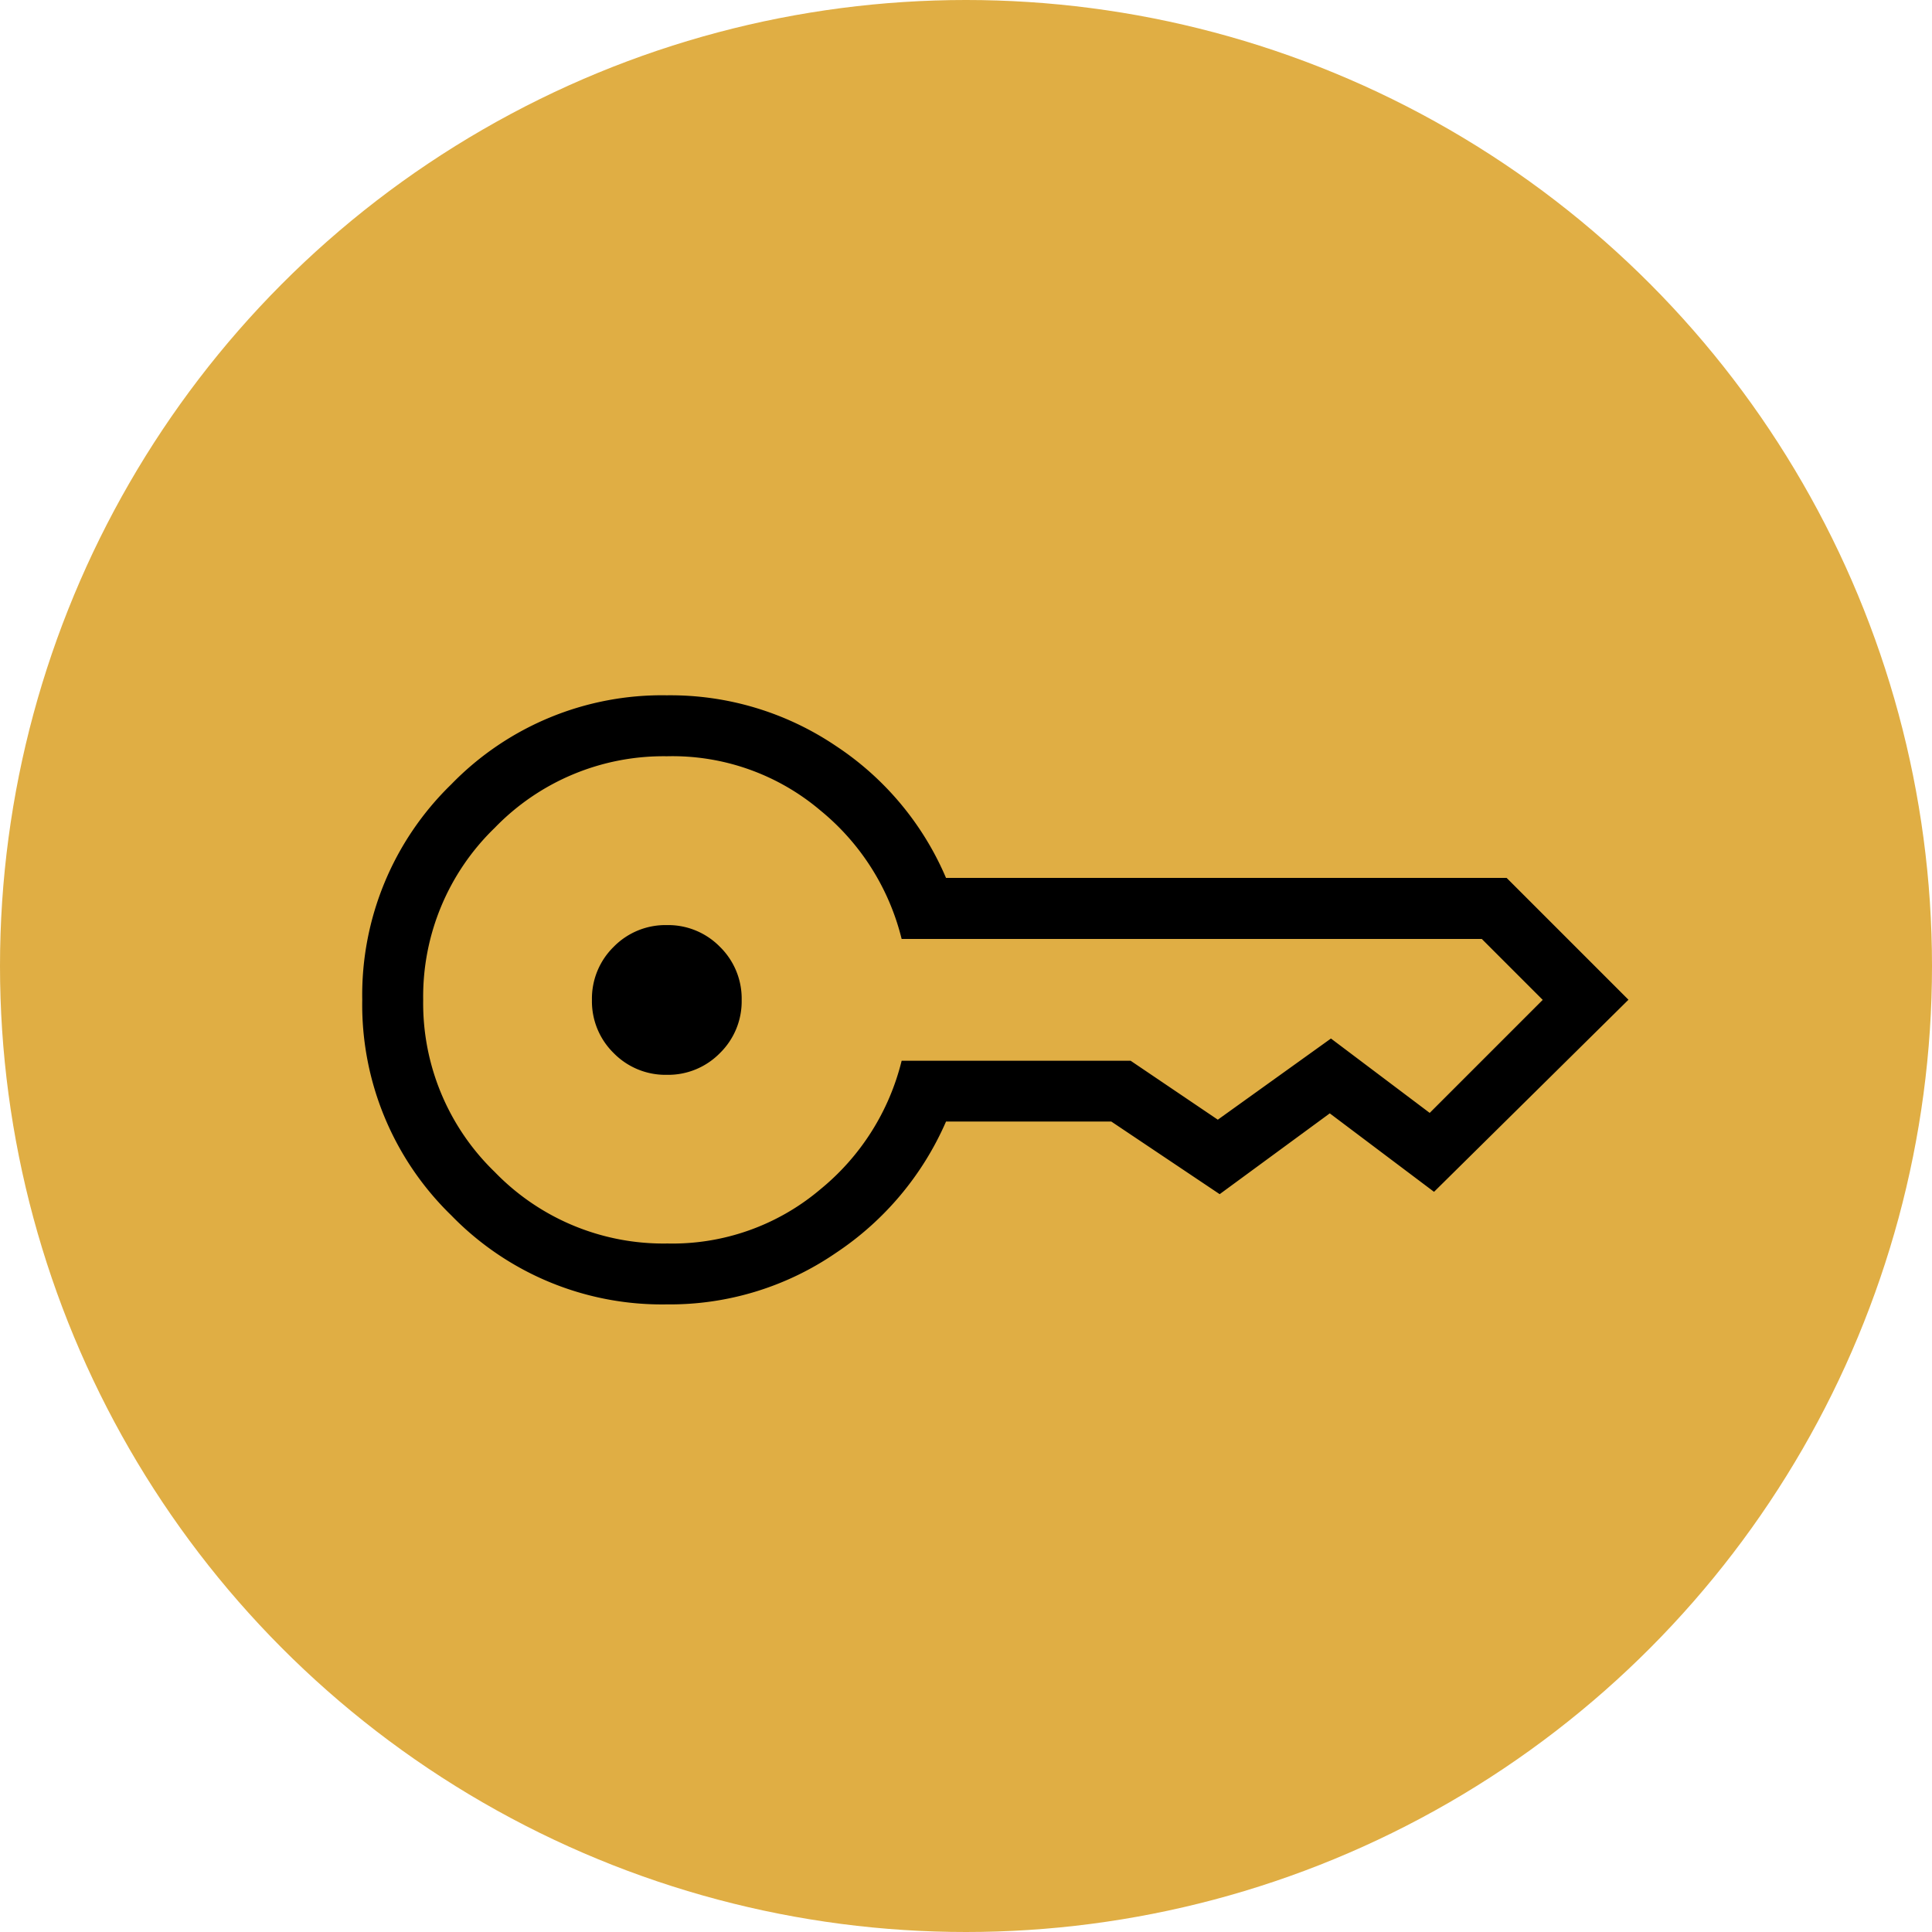
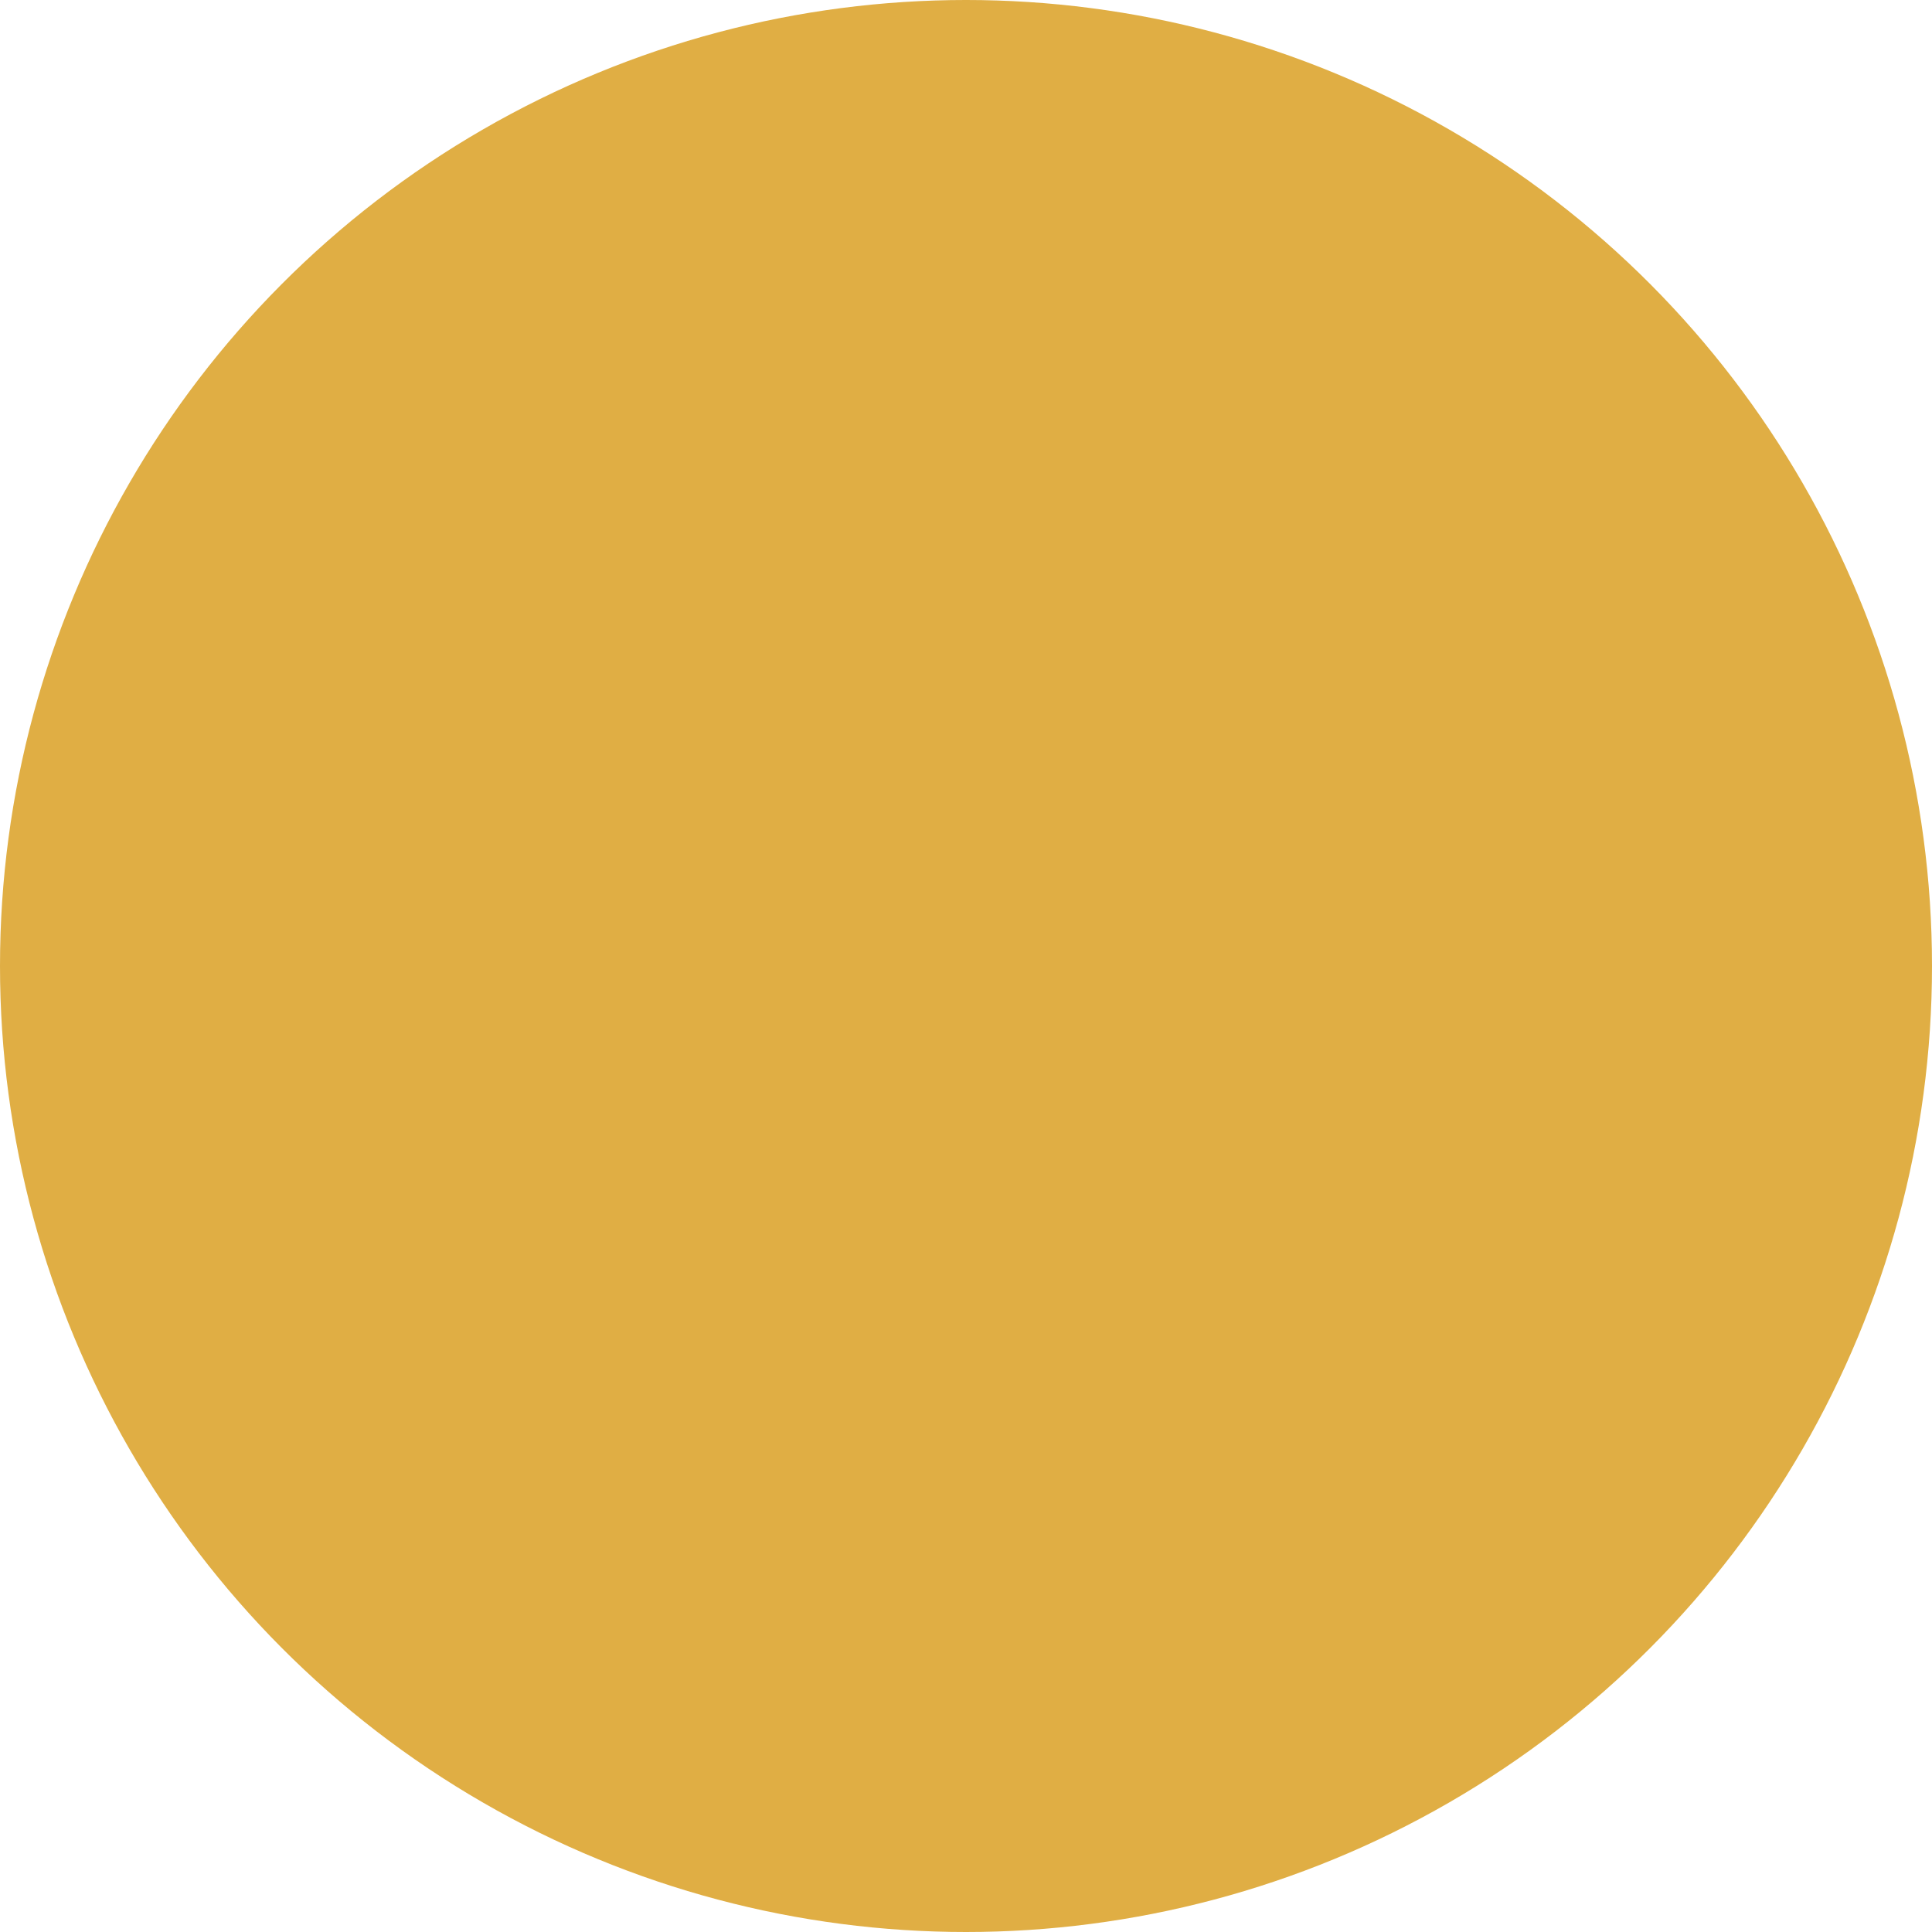
<svg xmlns="http://www.w3.org/2000/svg" width="80" height="80" viewBox="0 0 80 80">
  <g id="icon-key-v2" transform="translate(-921 -3437.695)">
    <g id="Group_20104" data-name="Group 20104" transform="translate(495 427.695)">
      <circle id="Ellipse_10" data-name="Ellipse 10" cx="40" cy="40" r="40" transform="translate(426 3010)" fill="#e0ae44" />
    </g>
-     <path id="key_24dp_E0AE43_FILL0_wght200_GRAD0_opsz24" d="M92.611-664.285a3,3,0,0,1-2.2-.9,3,3,0,0,1-.9-2.2,3,3,0,0,1,.9-2.2,3,3,0,0,1,2.2-.9,3,3,0,0,1,2.2.9,3,3,0,0,1,.9,2.2,3,3,0,0,1-.9,2.2A3,3,0,0,1,92.611-664.285Zm0,9.506a12.155,12.155,0,0,1-8.924-3.686A12.155,12.155,0,0,1,80-667.389a12.155,12.155,0,0,1,3.686-8.924A12.155,12.155,0,0,1,92.611-680a12.248,12.248,0,0,1,7.006,2.1,12.328,12.328,0,0,1,4.556,5.462h23.214l5.044,5.044-8.051,7.954-4.317-3.249-4.559,3.346-4.487-3.007h-6.844a12.532,12.532,0,0,1-4.556,5.437A12.148,12.148,0,0,1,92.611-654.779Zm0-2.522a9.474,9.474,0,0,0,6.356-2.241,9.927,9.927,0,0,0,3.368-5.325h9.483l3.609,2.44,4.685-3.361,4.089,3.08,4.68-4.68-2.522-2.522H102.335a9.927,9.927,0,0,0-3.368-5.325,9.474,9.474,0,0,0-6.356-2.241,9.715,9.715,0,0,0-7.125,2.964,9.715,9.715,0,0,0-2.963,7.125,9.715,9.715,0,0,0,2.963,7.125A9.715,9.715,0,0,0,92.611-657.3Z" transform="translate(856 4146.486)" />
  </g>
</svg>